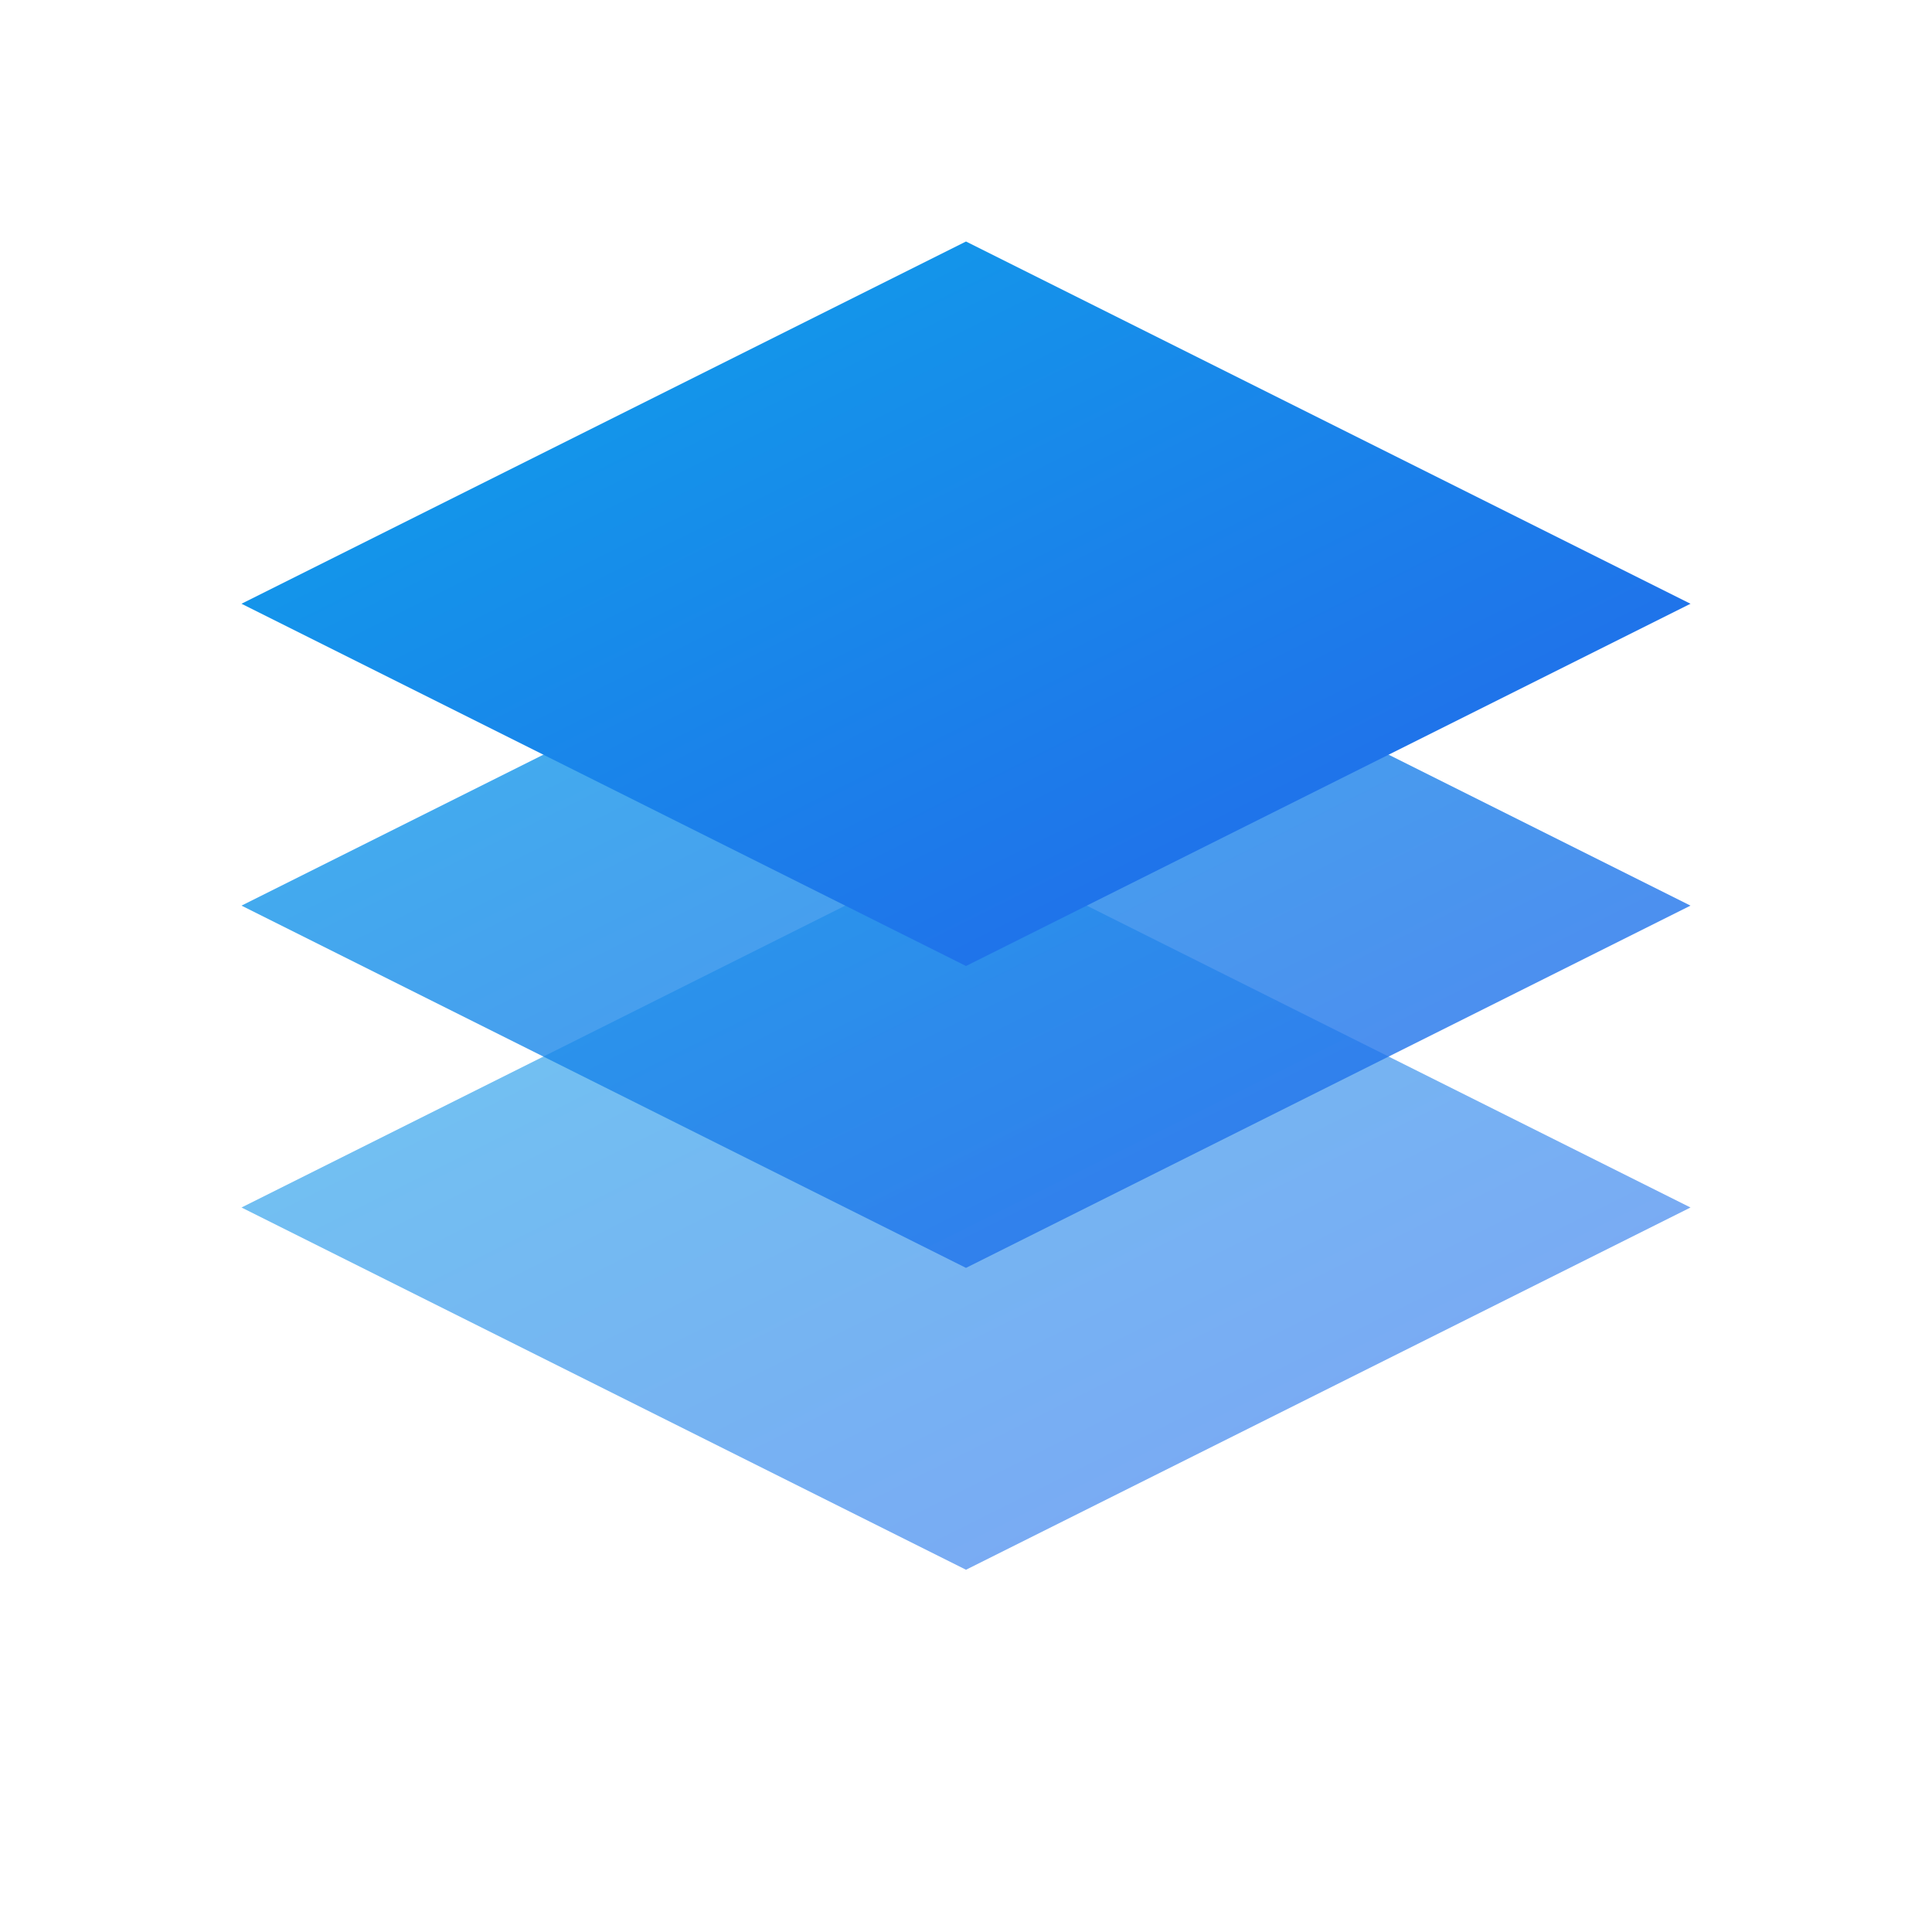
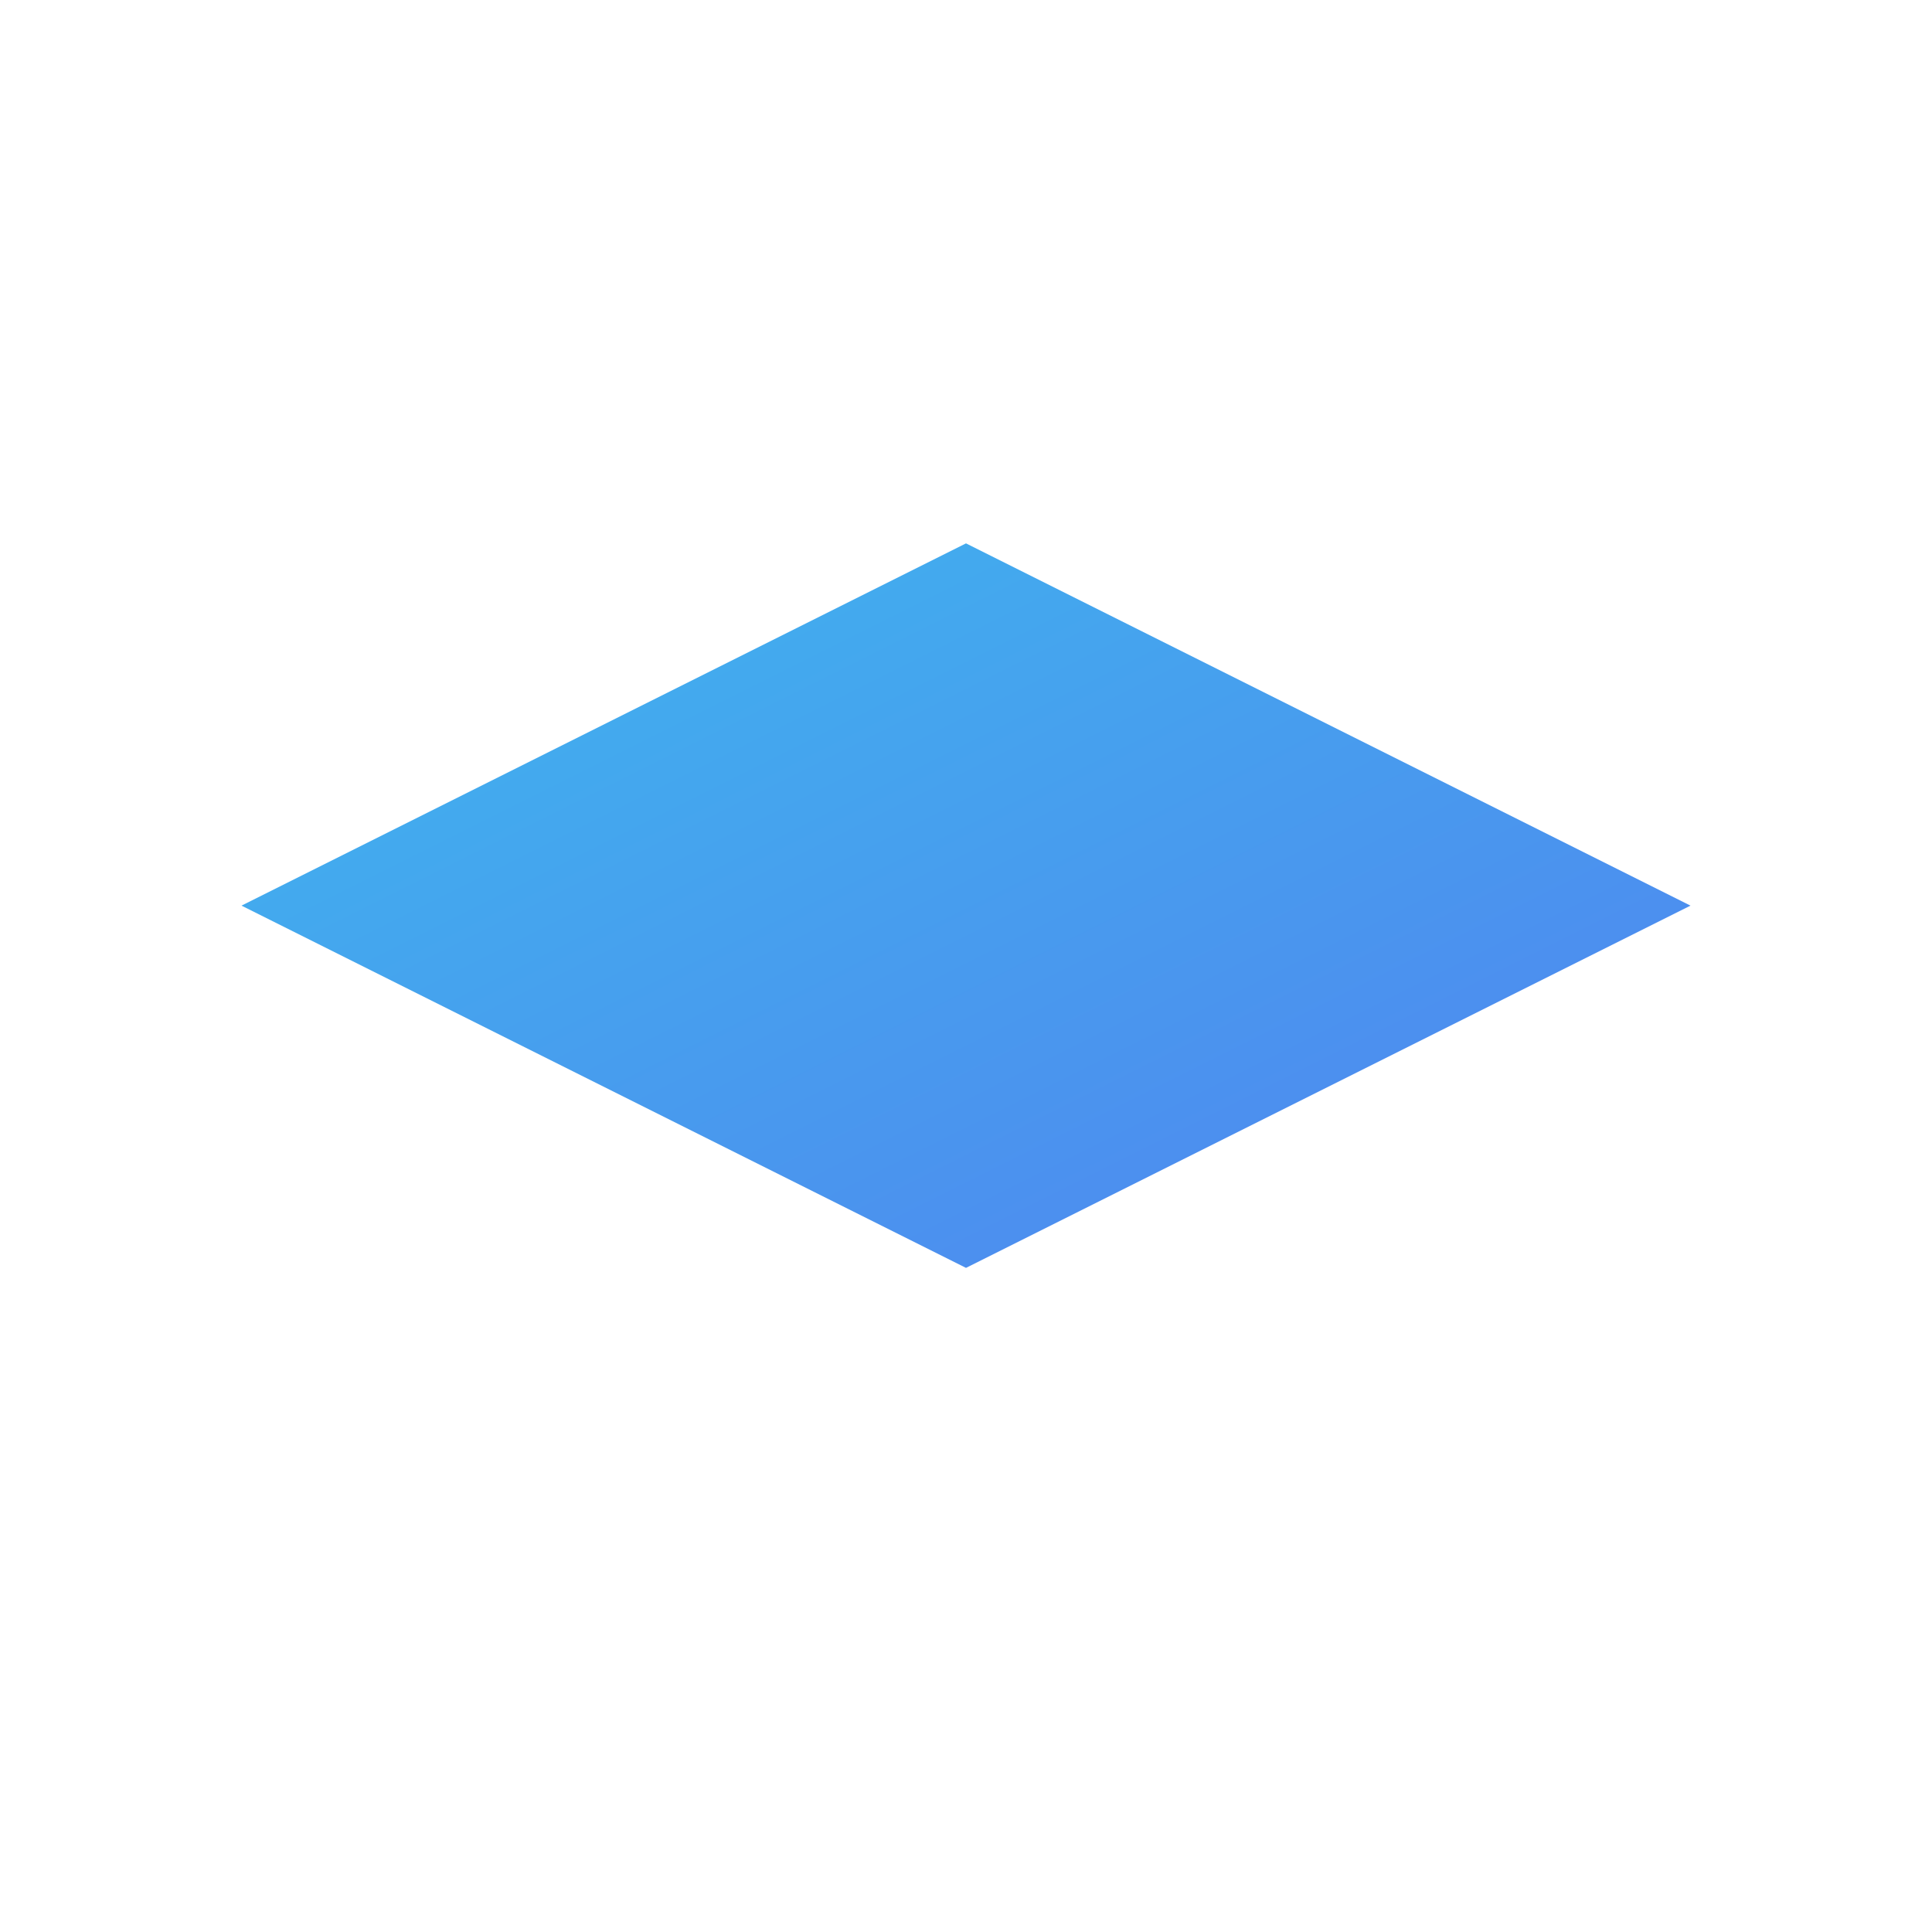
<svg xmlns="http://www.w3.org/2000/svg" width="32" height="32" viewBox="0 0 32 32" fill="none">
  <defs>
    <linearGradient id="pragma-stack-icon-grad" x1="0%" y1="0%" x2="100%" y2="100%">
      <stop offset="0%" style="stop-color:#0EA5E9;stop-opacity:1" />
      <stop offset="100%" style="stop-color:#2563EB;stop-opacity:1" />
    </linearGradient>
  </defs>
-   <path d="M16 26L4 20L16 14L28 20L16 26Z" fill="url(#pragma-stack-icon-grad)" opacity="0.6" />
  <path d="M16 21L4 15L16 9L28 15L16 21Z" fill="url(#pragma-stack-icon-grad)" opacity="0.8" />
-   <path d="M16 16L4 10L16 4L28 10L16 16Z" fill="url(#pragma-stack-icon-grad)" />
</svg>